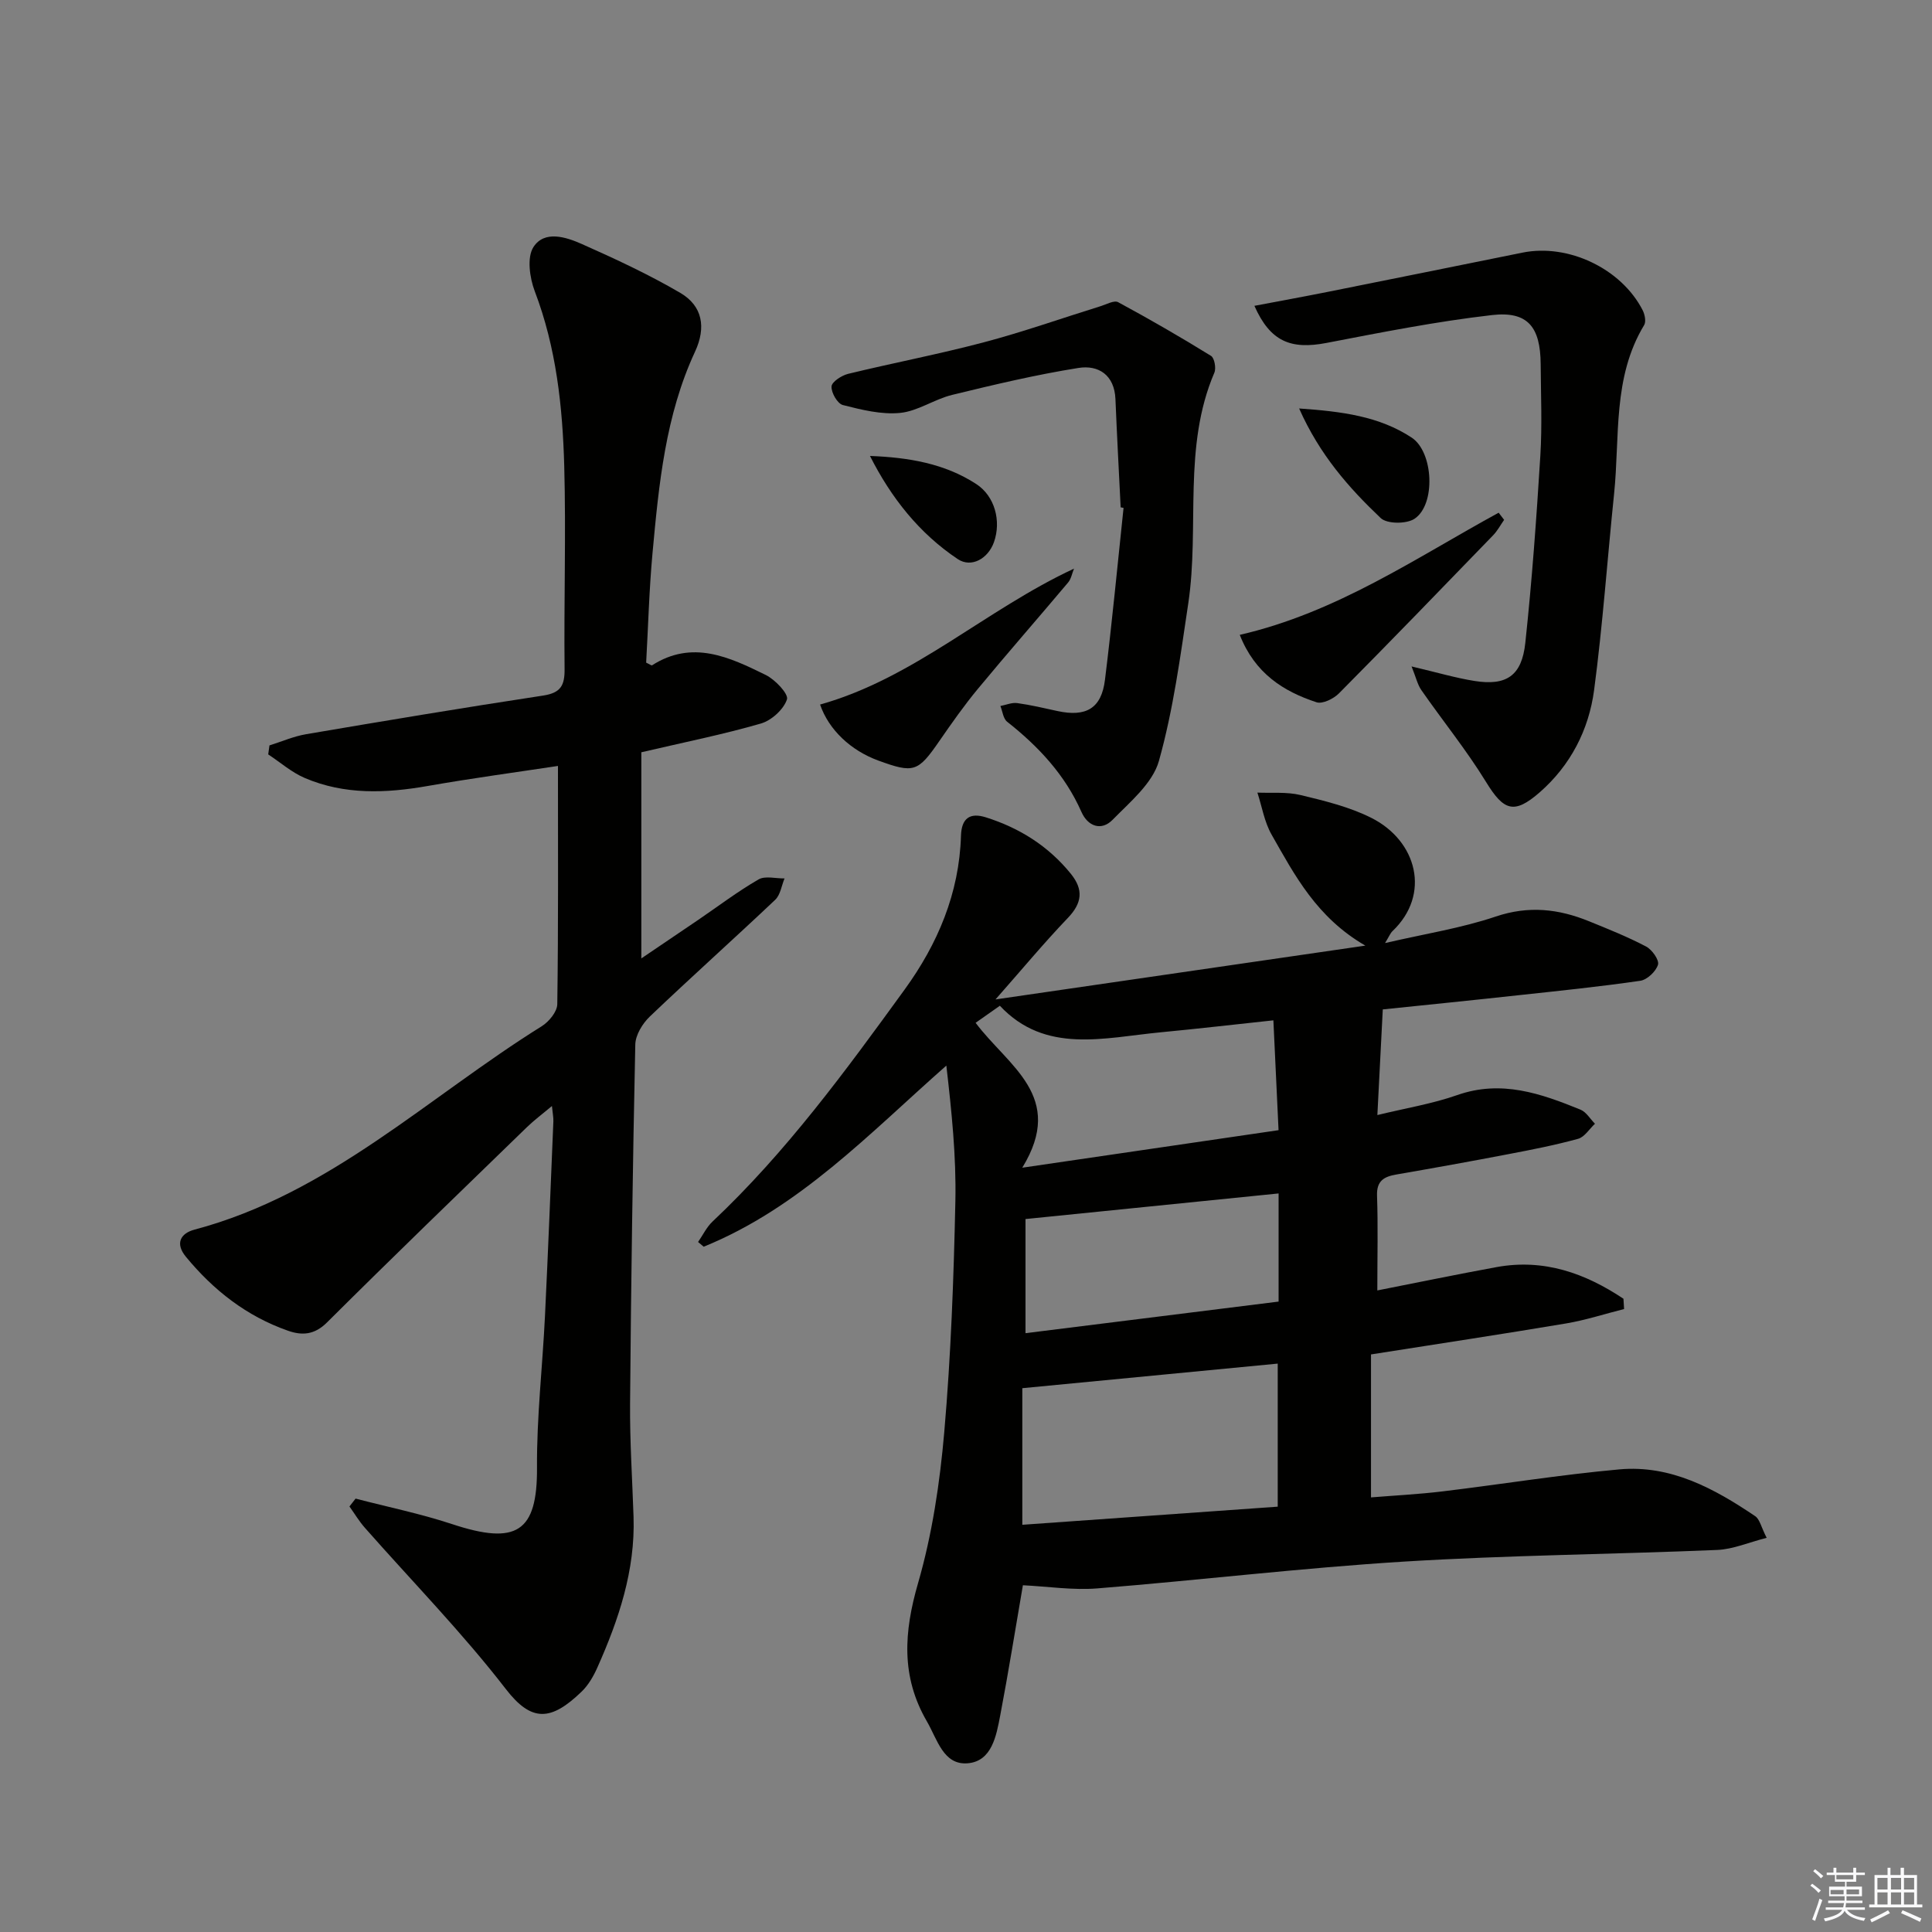
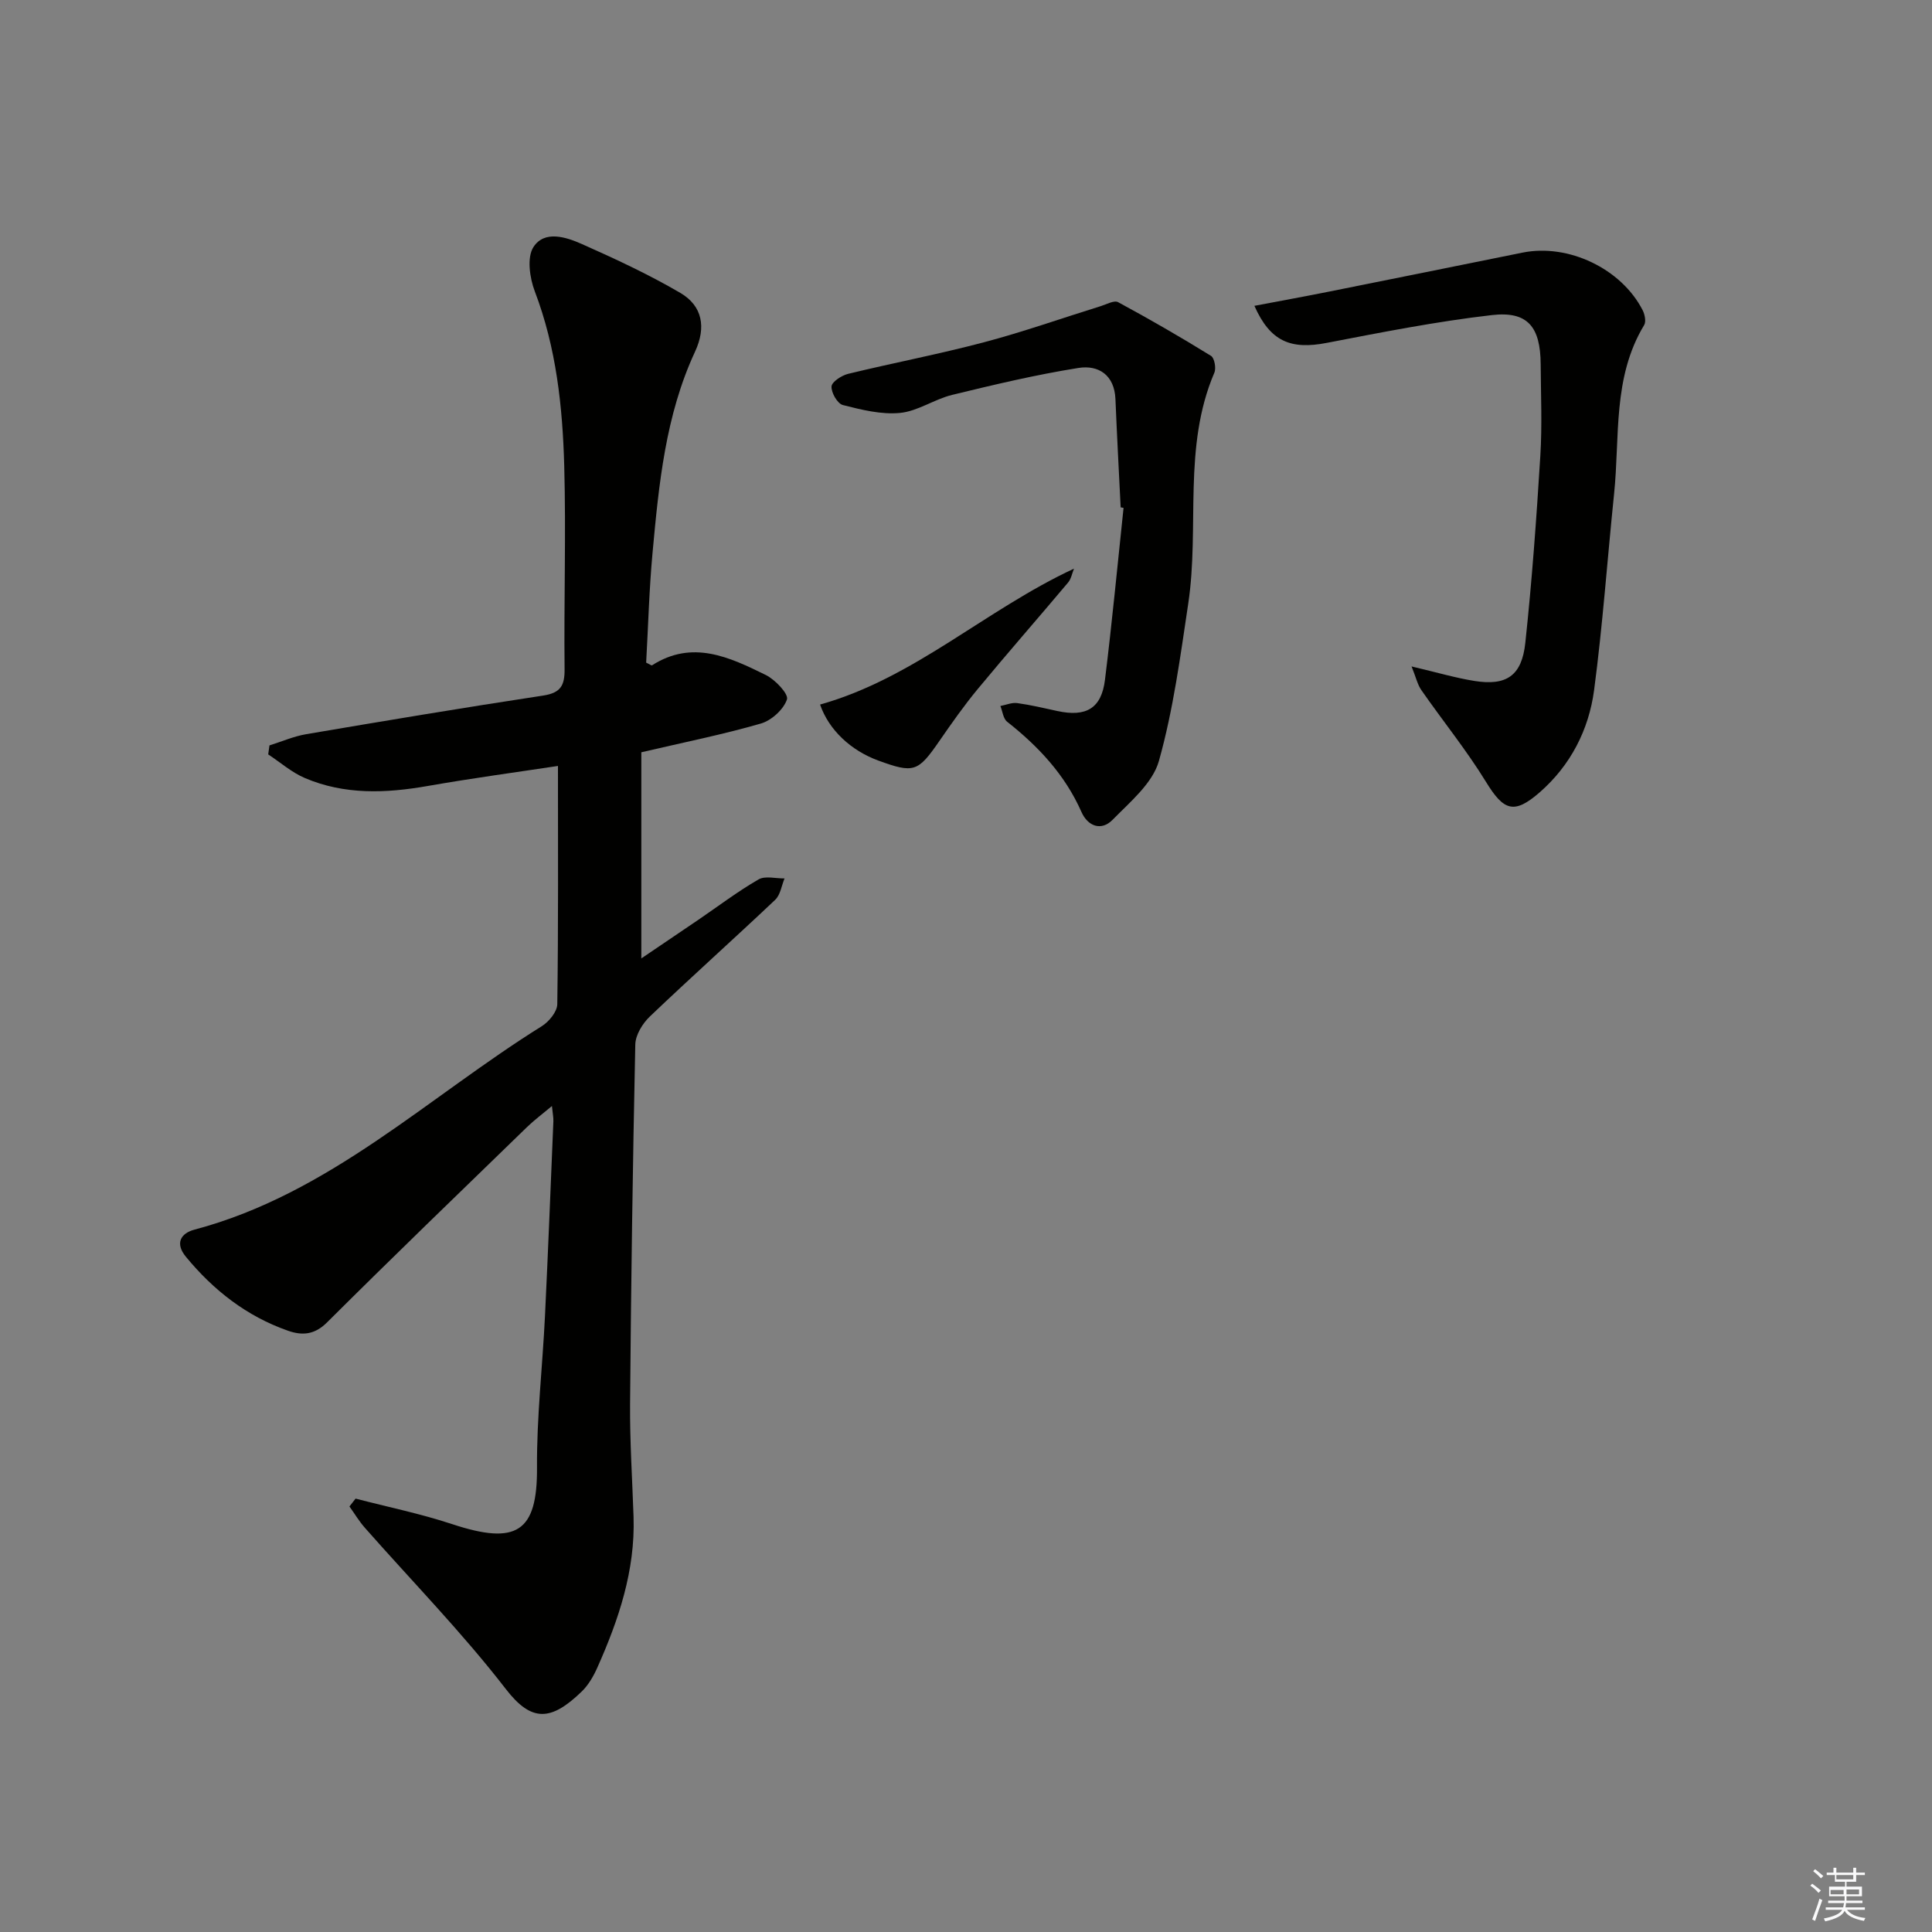
<svg xmlns="http://www.w3.org/2000/svg" enable-background="new 0 0 400 400" viewBox="0 0 400 400">
  <rect x="0" y="0" width="400" height="400" fill="#808080" stroke="none" />
  <g fill="#010100">
-     <path d="m286.29 208.99c-.39 7.53-.73 14.3-1.12 21.87 5.86-1.43 11.37-2.32 16.55-4.14 9.12-3.2 17.31-.32 25.5 3.02 1.2.49 2.01 1.92 3 2.92-1.16 1.08-2.15 2.75-3.5 3.12-4.79 1.32-9.68 2.27-14.56 3.2-7.66 1.47-15.33 2.85-23.01 4.18-2.57.44-4.16 1.27-4.05 4.39.22 6.27.06 12.56.06 19.62 8.24-1.62 16.44-3.32 24.68-4.83 9.85-1.8 18.39 1.29 26.28 6.55.04.71.08 1.42.13 2.13-4.01 1.01-7.98 2.31-12.04 2.99-13.22 2.22-26.48 4.22-40.36 6.41v29.6c4.77-.39 9.83-.64 14.86-1.25 12.2-1.47 24.35-3.45 36.57-4.55 10.62-.96 19.63 3.95 28.12 9.69.94.64 1.22 2.24 2.37 4.48-3.76.96-6.97 2.37-10.23 2.51-21.61.91-43.25 1.08-64.83 2.41-21.2 1.31-42.33 3.85-63.51 5.55-5.07.41-10.24-.4-15.42-.65-1.57 9.08-2.99 18.03-4.69 26.93-.81 4.22-1.72 9.52-6.75 9.93s-6.27-4.95-8.43-8.66c-5.42-9.33-4.76-18.55-1.83-28.66 2.92-10.11 4.51-20.75 5.42-31.26 1.38-15.9 1.96-31.88 2.3-47.84.19-9.25-.77-18.52-1.87-28.03-15.93 14.04-30.4 29.44-50.24 37.5-.39-.33-.77-.65-1.16-.98.99-1.42 1.76-3.08 3-4.24 15.25-14.36 27.54-31.18 39.76-48.02 6.84-9.42 11.32-19.95 11.67-31.85.11-3.63 1.86-4.85 5.15-3.81 6.98 2.2 12.97 5.96 17.62 11.72 2.64 3.28 2.3 6.04-.65 9.12-4.89 5.11-9.42 10.56-14.97 16.86 26-3.78 50.43-7.34 76.57-11.14-10.07-5.83-14.61-14.54-19.41-22.98-1.49-2.61-1.99-5.78-2.94-8.7 2.98.13 6.06-.18 8.91.5 4.98 1.2 10.1 2.44 14.64 4.71 9.51 4.75 12.42 15.87 4.42 23.47-.44.42-.68 1.06-1.54 2.47 8.22-1.91 15.78-3.08 22.92-5.49 6.81-2.3 13.01-1.59 19.32.98 3.99 1.62 8.01 3.23 11.81 5.23 1.23.64 2.75 2.8 2.46 3.76-.42 1.39-2.24 3.12-3.67 3.33-8.37 1.22-16.8 2.08-25.22 2.99-9.28 1.02-18.54 1.95-28.09 2.94zm-74.63 106.7c17.78-1.26 35.29-2.5 52.88-3.75 0-10.33 0-20.02 0-29.62-17.66 1.7-34.94 3.36-52.88 5.09zm53.05-81.7c-.37-7.92-.71-15.11-1.07-22.74-8.14.87-15.7 1.75-23.27 2.47-11.76 1.12-23.93 4.58-33.36-5.49-1.85 1.3-3.32 2.34-5.02 3.53 6.71 8.98 18.73 15.21 9.66 30 18.77-2.75 35.59-5.22 53.06-7.77zm.01 13.1c-17.43 1.76-34.84 3.52-52.4 5.3v23.63c17.6-2.2 34.84-4.35 52.4-6.54 0-7.58 0-14.85 0-22.39z" />
    <path d="m73.62 310.27c6.67 1.74 13.45 3.12 19.98 5.28 13.32 4.4 17.67 1.7 17.58-11.7-.07-10.44 1.14-20.89 1.65-31.34.65-13.45 1.18-26.91 1.74-40.36.03-.79-.14-1.58-.3-3.16-2.05 1.72-3.71 2.95-5.18 4.38-13.84 13.43-27.72 26.82-41.39 40.43-2.6 2.59-5.17 2.74-8.11 1.7-8.54-3-15.4-8.37-21.11-15.31-2.28-2.77-1.08-4.85 1.79-5.61 27.87-7.39 48.32-27.42 71.89-42.11 1.49-.93 3.2-3 3.22-4.57.23-16.26.14-32.53.14-49.32-8.45 1.28-17.74 2.53-26.97 4.15-8.66 1.52-17.21 1.86-25.44-1.65-2.72-1.16-5.06-3.23-7.58-4.89.09-.62.18-1.24.26-1.86 2.52-.79 5-1.88 7.58-2.32 16.34-2.78 32.69-5.51 49.08-8 3.66-.56 4.48-2.1 4.44-5.54-.15-13.99.31-28-.07-41.98-.34-12.28-1.64-24.48-6.1-36.18-1.06-2.79-1.66-7.03-.27-9.17 2.28-3.52 6.75-2.07 10.03-.61 6.93 3.08 13.84 6.29 20.37 10.11 4.61 2.7 5.38 7.15 3.05 12.17-6.13 13.19-7.49 27.44-8.8 41.66-.7 7.6-.9 15.25-1.32 22.72.69.32 1.09.64 1.23.55 8.34-5.34 16.03-1.68 23.52 2 1.96.96 4.78 3.95 4.4 5.07-.7 2.08-3.2 4.35-5.4 4.99-7.8 2.26-15.79 3.86-24.75 5.95v42.68c3.61-2.44 7.73-5.22 11.84-8.02 4.12-2.81 8.11-5.84 12.42-8.33 1.37-.8 3.57-.18 5.39-.21-.62 1.5-.86 3.41-1.94 4.43-8.58 8.12-17.4 16-25.95 24.16-1.51 1.44-2.97 3.82-3.01 5.8-.53 24.79-.88 49.58-1.08 74.37-.06 7.81.46 15.62.72 23.43.36 11.08-3.07 21.26-7.49 31.18-.8 1.8-1.86 3.64-3.26 4.99-6.34 6.13-10.37 6.37-15.7-.54-9.01-11.67-19.4-22.28-29.17-33.37-1.2-1.36-2.14-2.94-3.2-4.42.42-.52.84-1.08 1.27-1.63z" />
    <path d="m292.25 137.98c5.32 1.25 9.12 2.38 13 3 6.62 1.06 9.82-1.04 10.55-7.88 1.38-12.88 2.31-25.81 3.11-38.73.39-6.31.11-12.66.07-19-.06-7.69-2.68-10.98-10.06-10.14-11.5 1.32-22.9 3.58-34.28 5.77-7.4 1.42-11.65-.28-14.93-7.68 5.32-1.01 10.43-1.94 15.53-2.96 13.33-2.67 26.66-5.36 39.99-8.06 9.46-1.91 20.44 3.3 24.86 11.92.45.88.75 2.37.31 3.09-6.57 10.86-5 23.15-6.22 34.93-1.4 13.55-2.35 27.15-4.14 40.65-1.1 8.23-4.88 15.58-11.27 21.16-5.33 4.65-7.46 3.77-11.08-2.12-4.05-6.6-8.97-12.66-13.4-19.03-.81-1.15-1.12-2.65-2.04-4.92z" />
    <path d="m232.02 105.04c-.37-7.47-.77-14.94-1.08-22.42-.21-5.01-3.54-7.1-7.66-6.44-8.8 1.4-17.5 3.47-26.16 5.58-3.68.9-7.1 3.37-10.77 3.73-3.88.38-7.98-.65-11.84-1.63-1.12-.28-2.43-2.56-2.35-3.85.06-.96 2.09-2.28 3.44-2.61 9.34-2.27 18.8-4.07 28.09-6.53 8.15-2.15 16.12-4.98 24.18-7.48 1.2-.37 2.8-1.27 3.62-.83 6.52 3.52 12.94 7.23 19.24 11.12.71.44 1.09 2.55.69 3.48-6.59 15.4-3.03 31.92-5.4 47.76-1.64 10.95-3.1 22.02-6.08 32.63-1.3 4.62-5.96 8.47-9.59 12.18-2.33 2.38-5.13 1.36-6.45-1.63-3.4-7.69-8.89-13.55-15.38-18.67-.82-.64-.95-2.15-1.4-3.26 1.17-.22 2.38-.76 3.5-.6 2.79.38 5.54 1.04 8.3 1.64 5.95 1.29 9.12-.54 9.85-6.45 1.47-11.85 2.59-23.74 3.85-35.61-.22-.05-.41-.08-.6-.11z" />
    <path d="m222.36 117.73c-.4.97-.58 2.11-1.22 2.87-6.2 7.37-12.55 14.61-18.69 22.03-2.85 3.44-5.42 7.11-7.96 10.78-4.44 6.43-5.27 6.75-12.66 4.05-5.66-2.07-10.24-6.34-12.04-11.59 19.49-5.47 34.2-19.59 52.57-28.14z" />
-     <path d="m256.68 131.44c20.11-4.63 36.42-15.91 53.6-25.29.38.49.76.99 1.13 1.48-.75 1.07-1.37 2.26-2.27 3.19-10.6 10.96-21.2 21.92-31.93 32.74-1.1 1.11-3.39 2.24-4.63 1.84-6.9-2.26-12.77-6-15.9-13.96z" />
-     <path d="m268.97 84.57c8.92.62 16.59 1.62 23.3 6.03 4.53 2.98 5.04 13.89.57 16.82-1.67 1.09-5.67 1.08-6.98-.16-6.58-6.25-12.62-13.07-16.89-22.69z" />
-     <path d="m180.12 94.4c7.96.3 15.44 1.55 21.98 5.8 3.88 2.51 5.23 7.69 3.69 12.04-1.22 3.45-4.7 5.38-7.49 3.52-7.97-5.33-13.78-12.66-18.18-21.36z" />
  </g>
  <path d="m374.8 390.4.4-.4c.7.5 1.3 1 1.8 1.4l-.5.5c-.5-.6-1.1-1.1-1.7-1.5zm1 7.3-.6-.3c.5-1.4 1.1-2.8 1.5-4.3.2.1.4.2.6.3-.5 1.3-1 2.8-1.5 4.3zm-.4-10.3.4-.4c.4.3 1 .8 1.7 1.4l-.5.5c-.4-.5-1-1-1.6-1.5zm2.5.3h1.7v-1h.6v1h3.5v-1h.6v1h1.8v.5h-1.8v1.4h-2v1h3.2v2h-3.2v.9h3.3v.5h-3.4c0 .3-.1.6-.1.9h4v.5h-3.7c.7.9 1.9 1.5 3.8 1.7-.1.2-.2.4-.3.6-2.1-.4-3.5-1.1-4-2.1-.4 1-1.8 1.7-4 2.2-.1-.2-.2-.4-.3-.6 2.1-.4 3.4-1 3.8-1.8h-3.4v-.5h3.6c.1-.3.1-.6.2-.9h-3.3v-.5h3.4c0-.3 0-.6 0-.9h-3.2v-2h3.3v-1h-2.1v-1.4h-1.7v-.5zm1.1 3.5v1h2.7c0-.3 0-.4 0-.4 0-.1 0-.2 0-.2 0-.1 0-.2 0-.3h-2.7zm1.2-3v.9h3.5v-.9zm4.7 3h-2.6v.6.4h2.6z" fill="#fafafb" />
-   <path d="m393.6 386.7h.6v1.5h2.7v6.1h1.1v.6h-11v-.6h1.1v-6.1h2.7v-1.5h.6v1.5h2.1v-1.5zm-2.7 8.8.4.6c-1.2.6-2.5 1.3-3.8 1.9-.1-.2-.2-.4-.3-.6 1.2-.6 2.5-1.2 3.7-1.9zm-2.2-6.7v2.4h2.1v-2.4zm0 3v2.5h2.1v-2.5zm2.8-3v2.4h2.1v-2.4zm0 3v2.5h2.1v-2.5zm6 6.1c-1.4-.7-2.7-1.3-3.9-1.8l.3-.6c1.5.6 2.7 1.2 3.9 1.7zm-1.2-9.1h-2.1v2.4h2.1zm-2.1 3v2.5h2.1v-2.5z" fill="#fafafb" />
</svg>